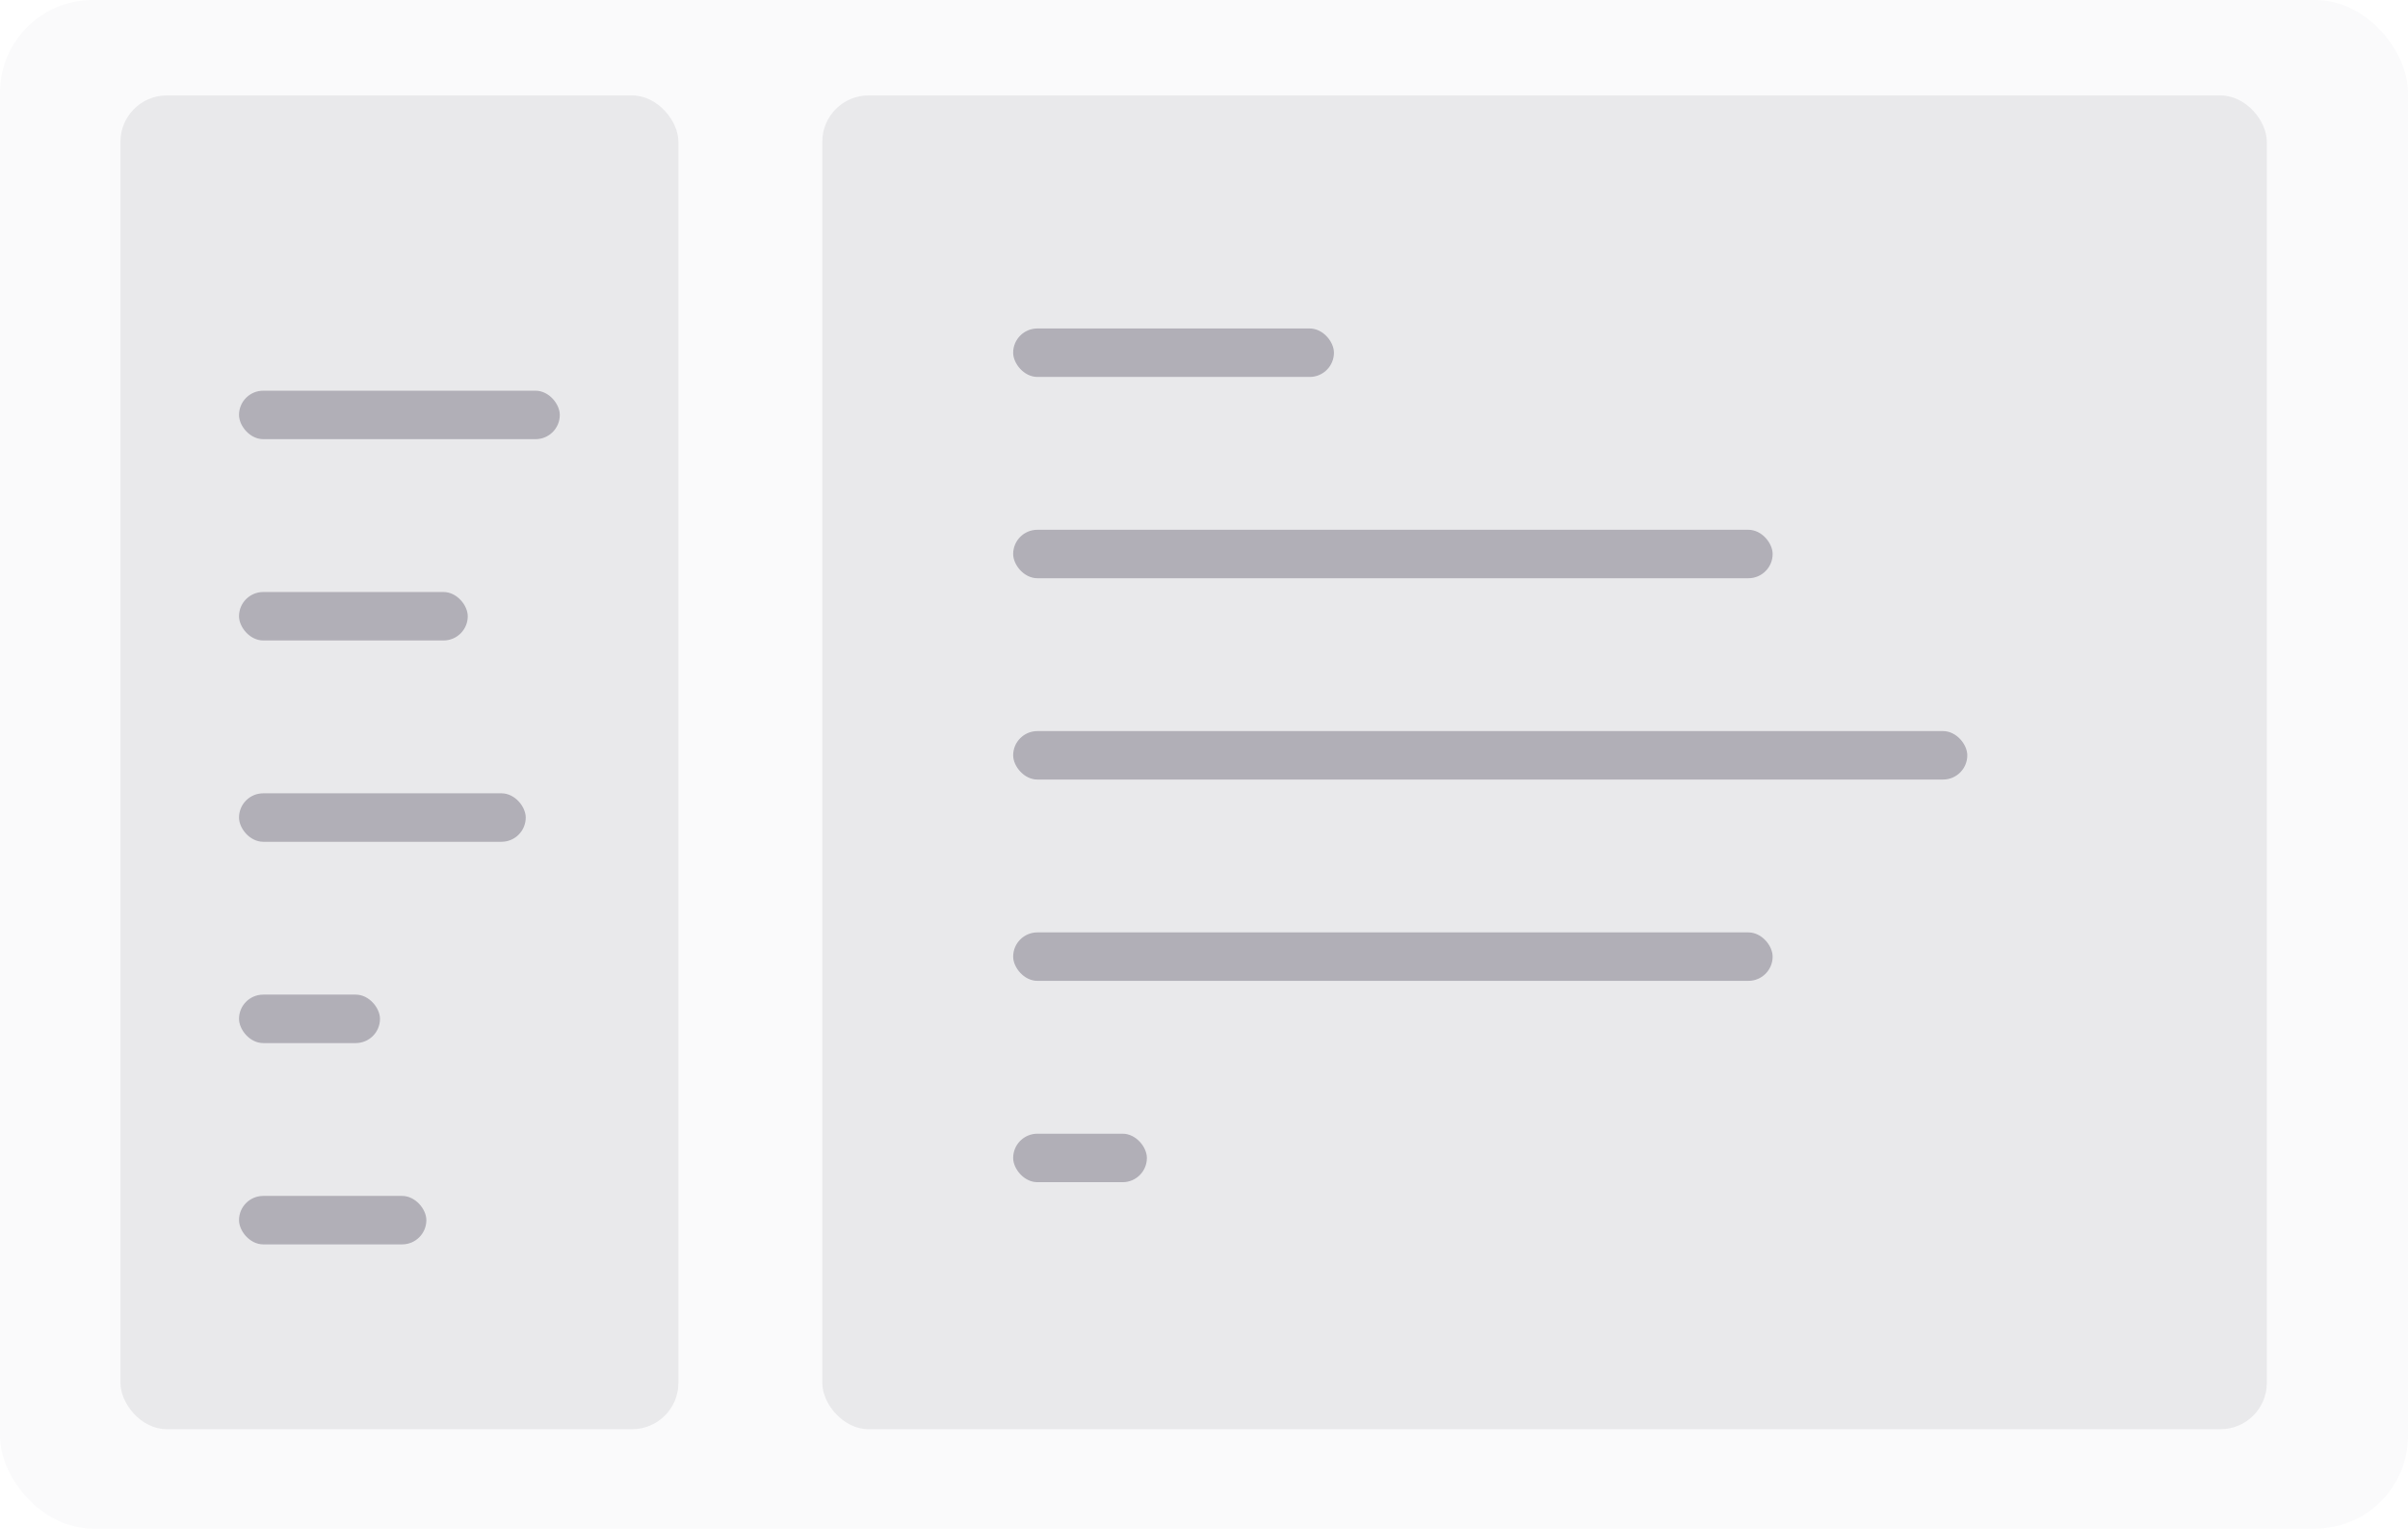
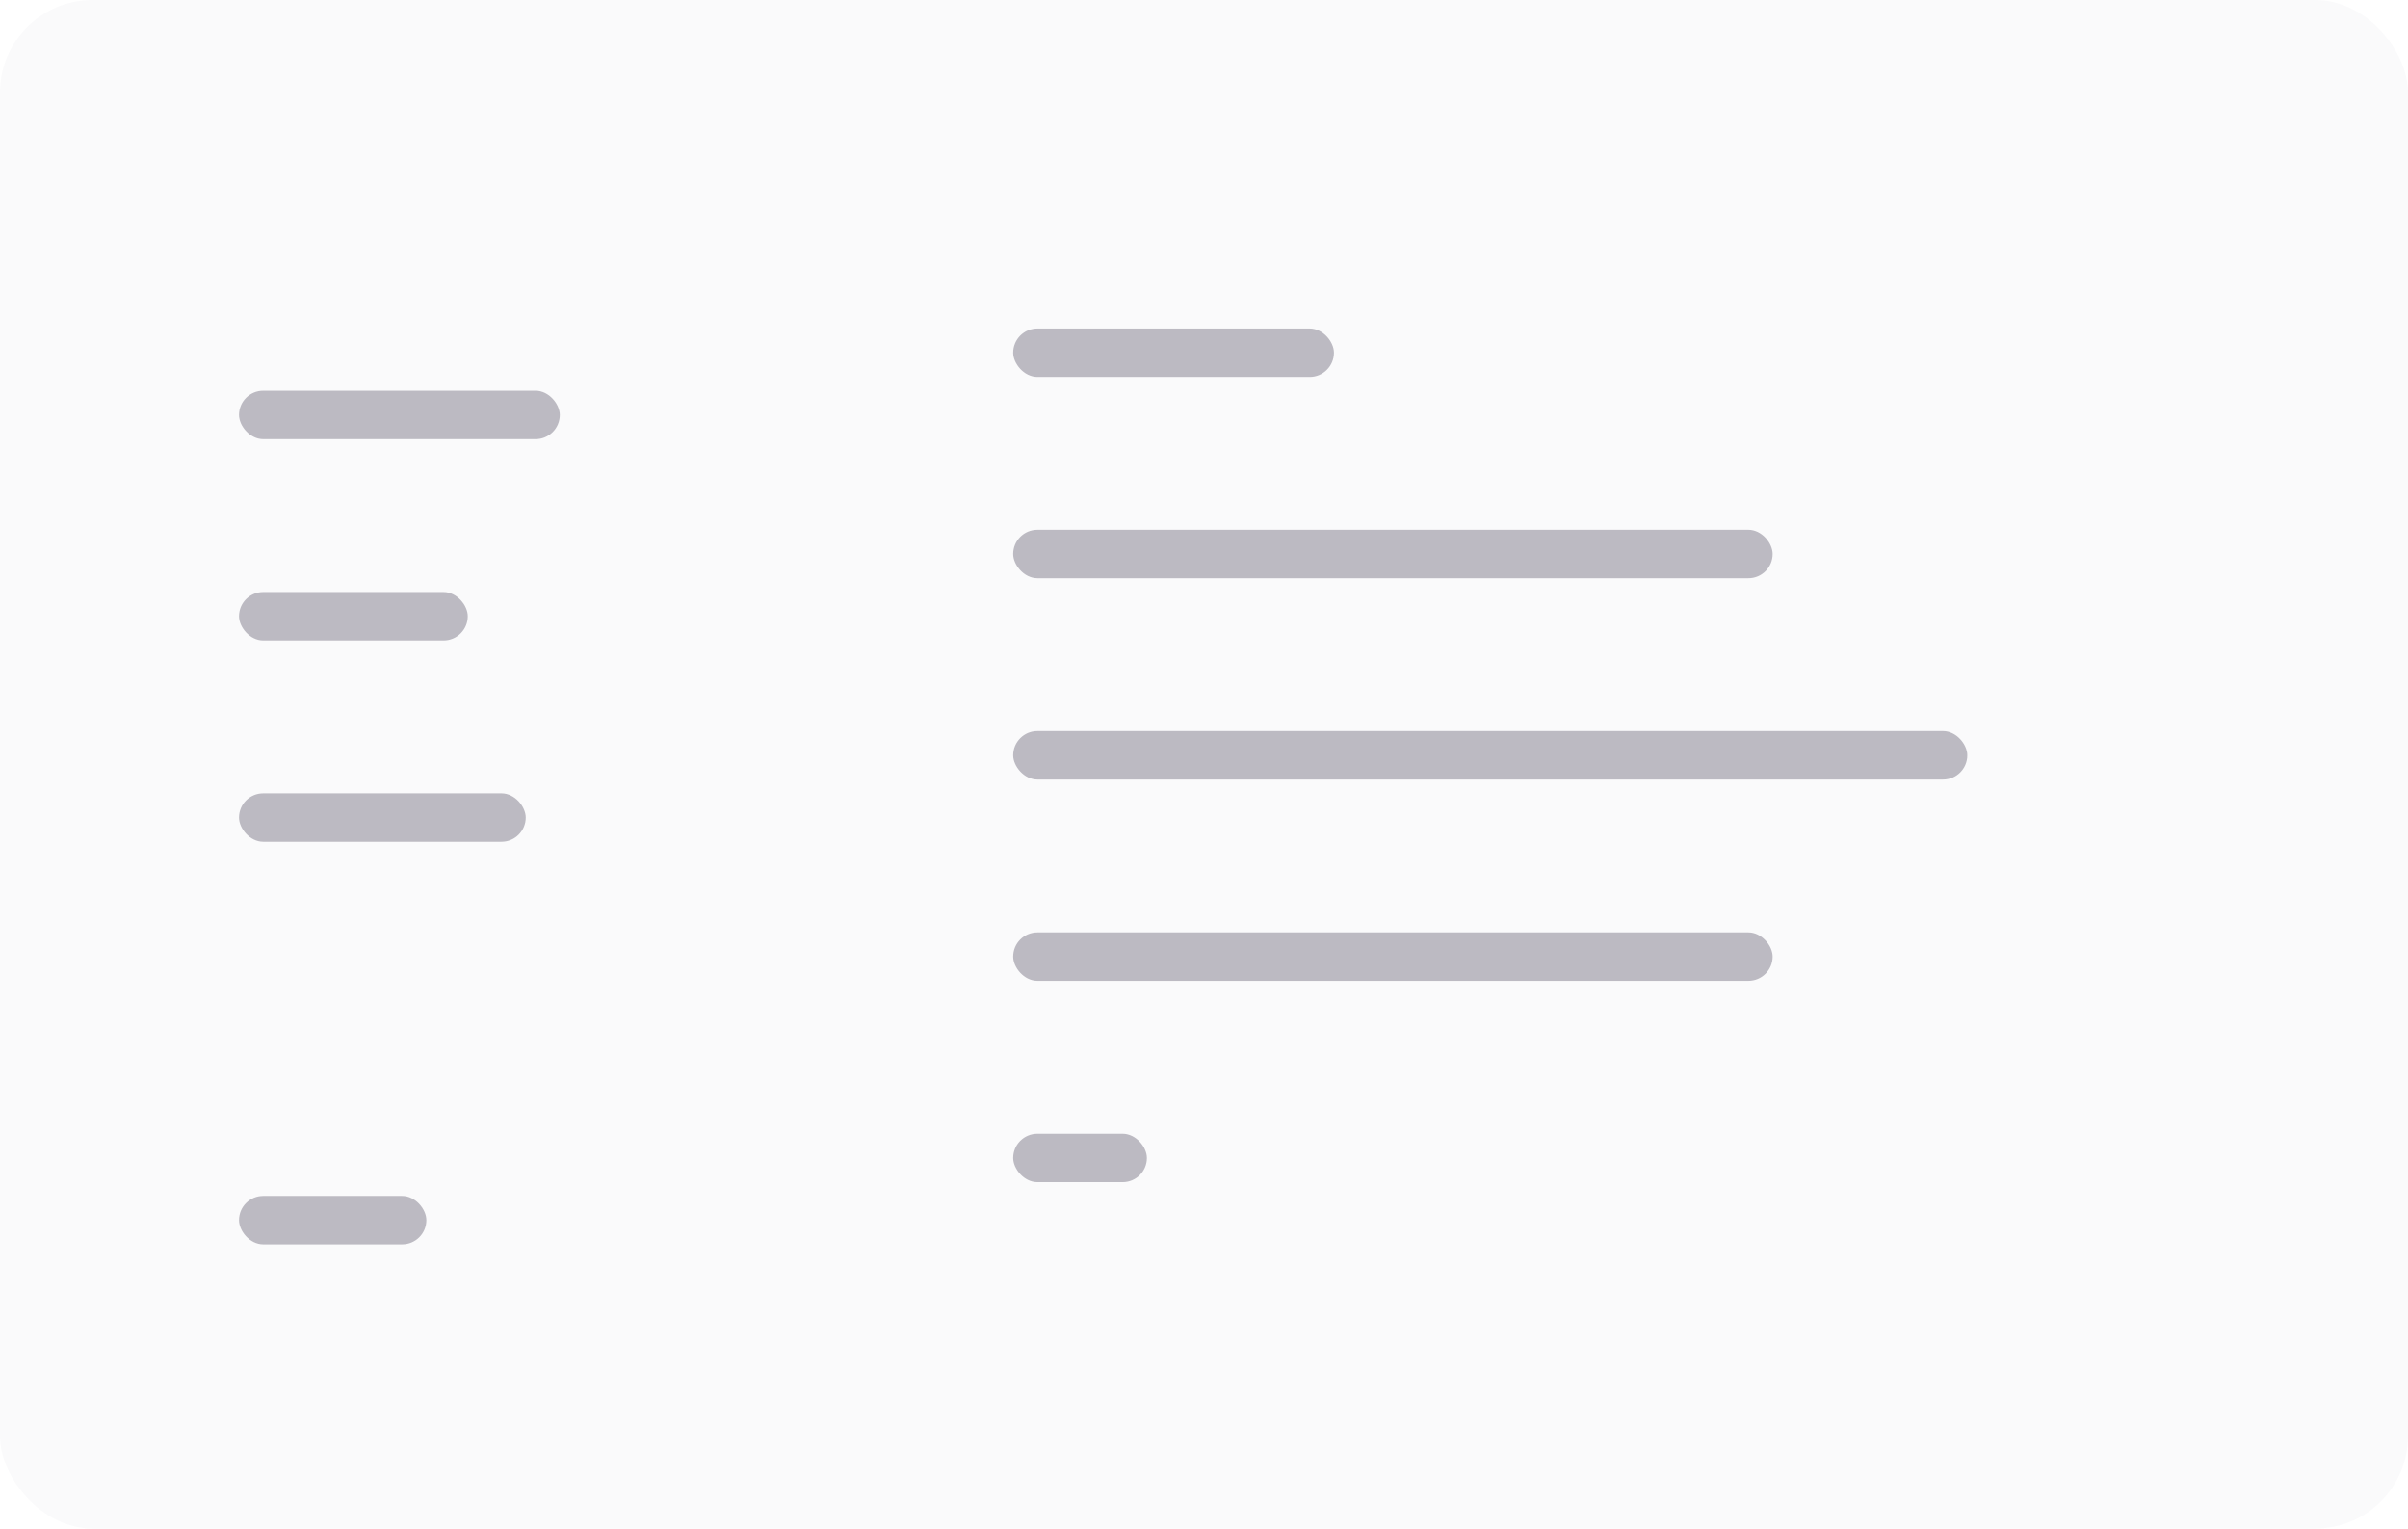
<svg xmlns="http://www.w3.org/2000/svg" width="104" height="66" viewBox="0 0 104 66" fill="none">
  <rect width="104" height="66" rx="4" fill="#2E263D" fill-opacity="0.02" />
-   <rect x="5.202" y="4.121" width="24.098" height="57.589" rx="2" fill="#2E263D" fill-opacity="0.08" />
  <rect x="10.323" y="16.87" width="13.854" height="2.092" rx="1.046" fill="#2E263D" fill-opacity="0.3" />
  <rect x="10.323" y="25.562" width="9.879" height="2.092" rx="1.046" fill="#2E263D" fill-opacity="0.3" />
  <rect x="10.323" y="34.254" width="12.383" height="2.092" rx="1.046" fill="#2E263D" fill-opacity="0.3" />
-   <rect x="10.323" y="42.946" width="6.088" height="2.092" rx="1.046" fill="#2E263D" fill-opacity="0.3" />
  <rect x="10.323" y="51.638" width="8.091" height="2.092" rx="1.046" fill="#2E263D" fill-opacity="0.3" />
-   <rect x="35.514" y="4.121" width="62.389" height="57.589" rx="2" fill="#2E263D" fill-opacity="0.08" />
  <rect x="43.758" y="14.183" width="13.854" height="2.092" rx="1.046" fill="#2E263D" fill-opacity="0.3" />
  <rect x="43.758" y="22.875" width="32.801" height="2.092" rx="1.046" fill="#2E263D" fill-opacity="0.3" />
  <rect x="43.758" y="31.567" width="41.208" height="2.092" rx="1.046" fill="#2E263D" fill-opacity="0.3" />
  <rect x="43.758" y="40.259" width="32.801" height="2.092" rx="1.046" fill="#2E263D" fill-opacity="0.3" />
  <rect x="43.758" y="48.952" width="5.775" height="2.092" rx="1.046" fill="#2E263D" fill-opacity="0.3" />
</svg>